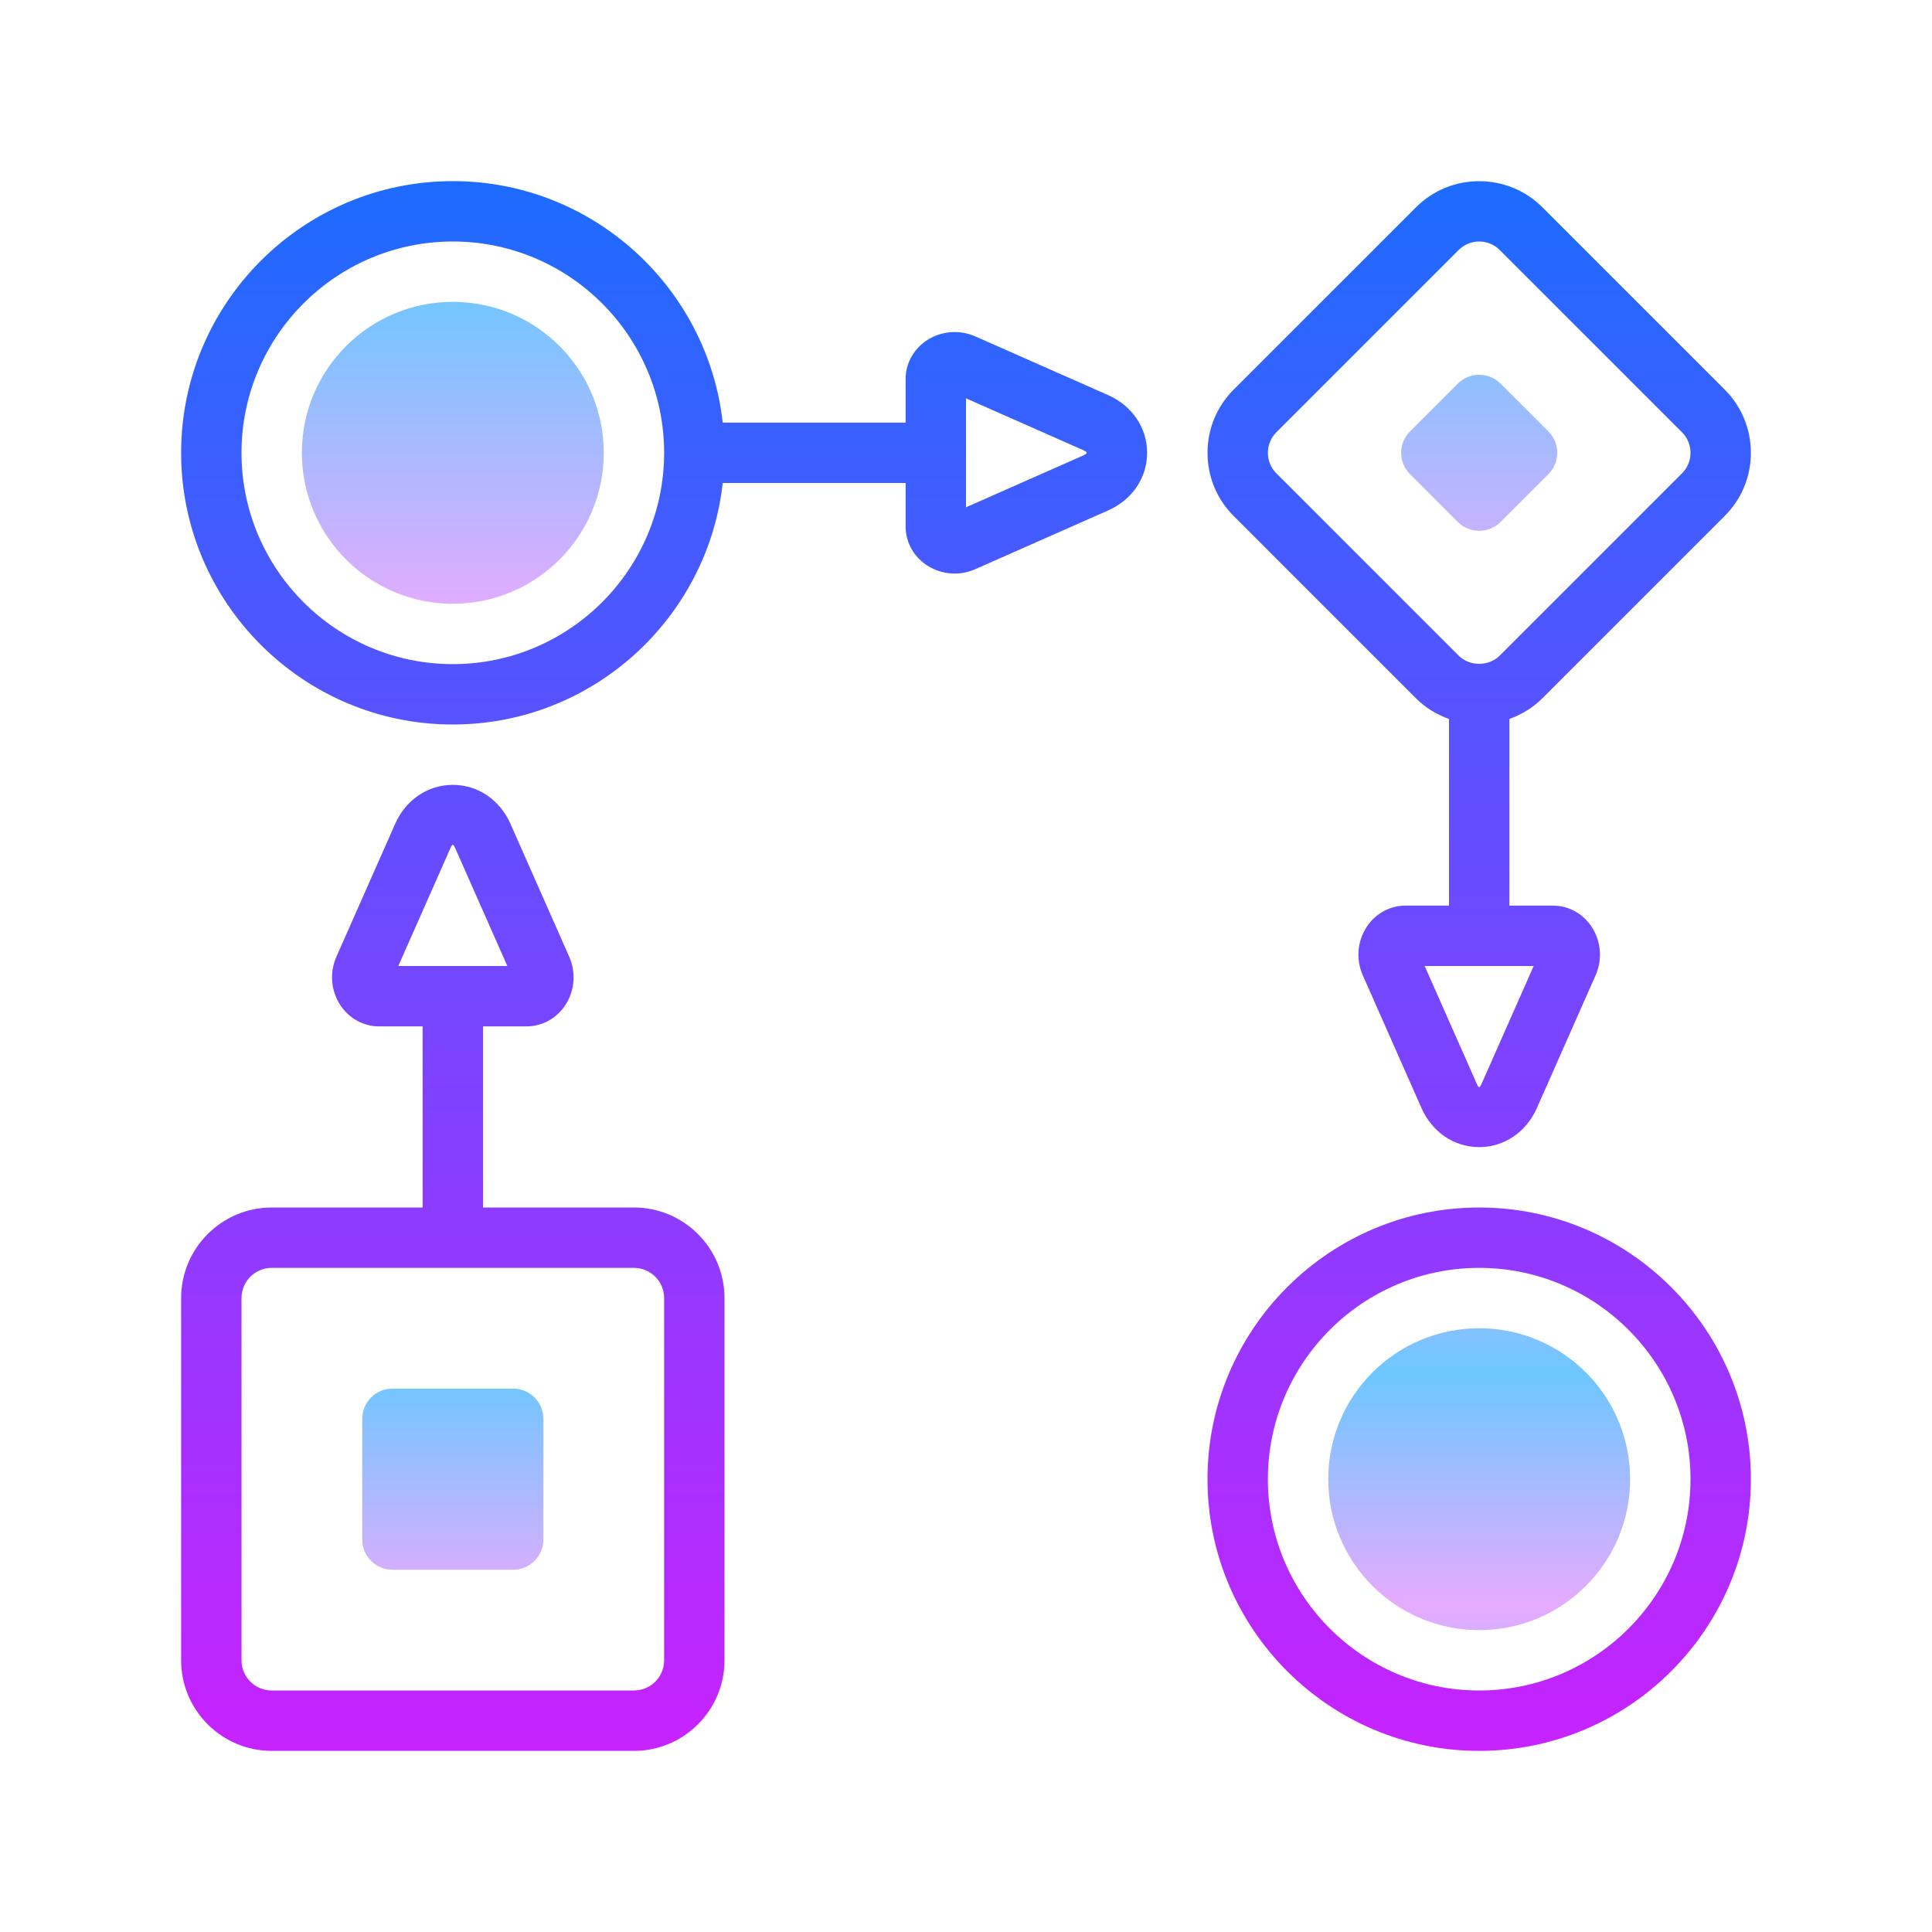
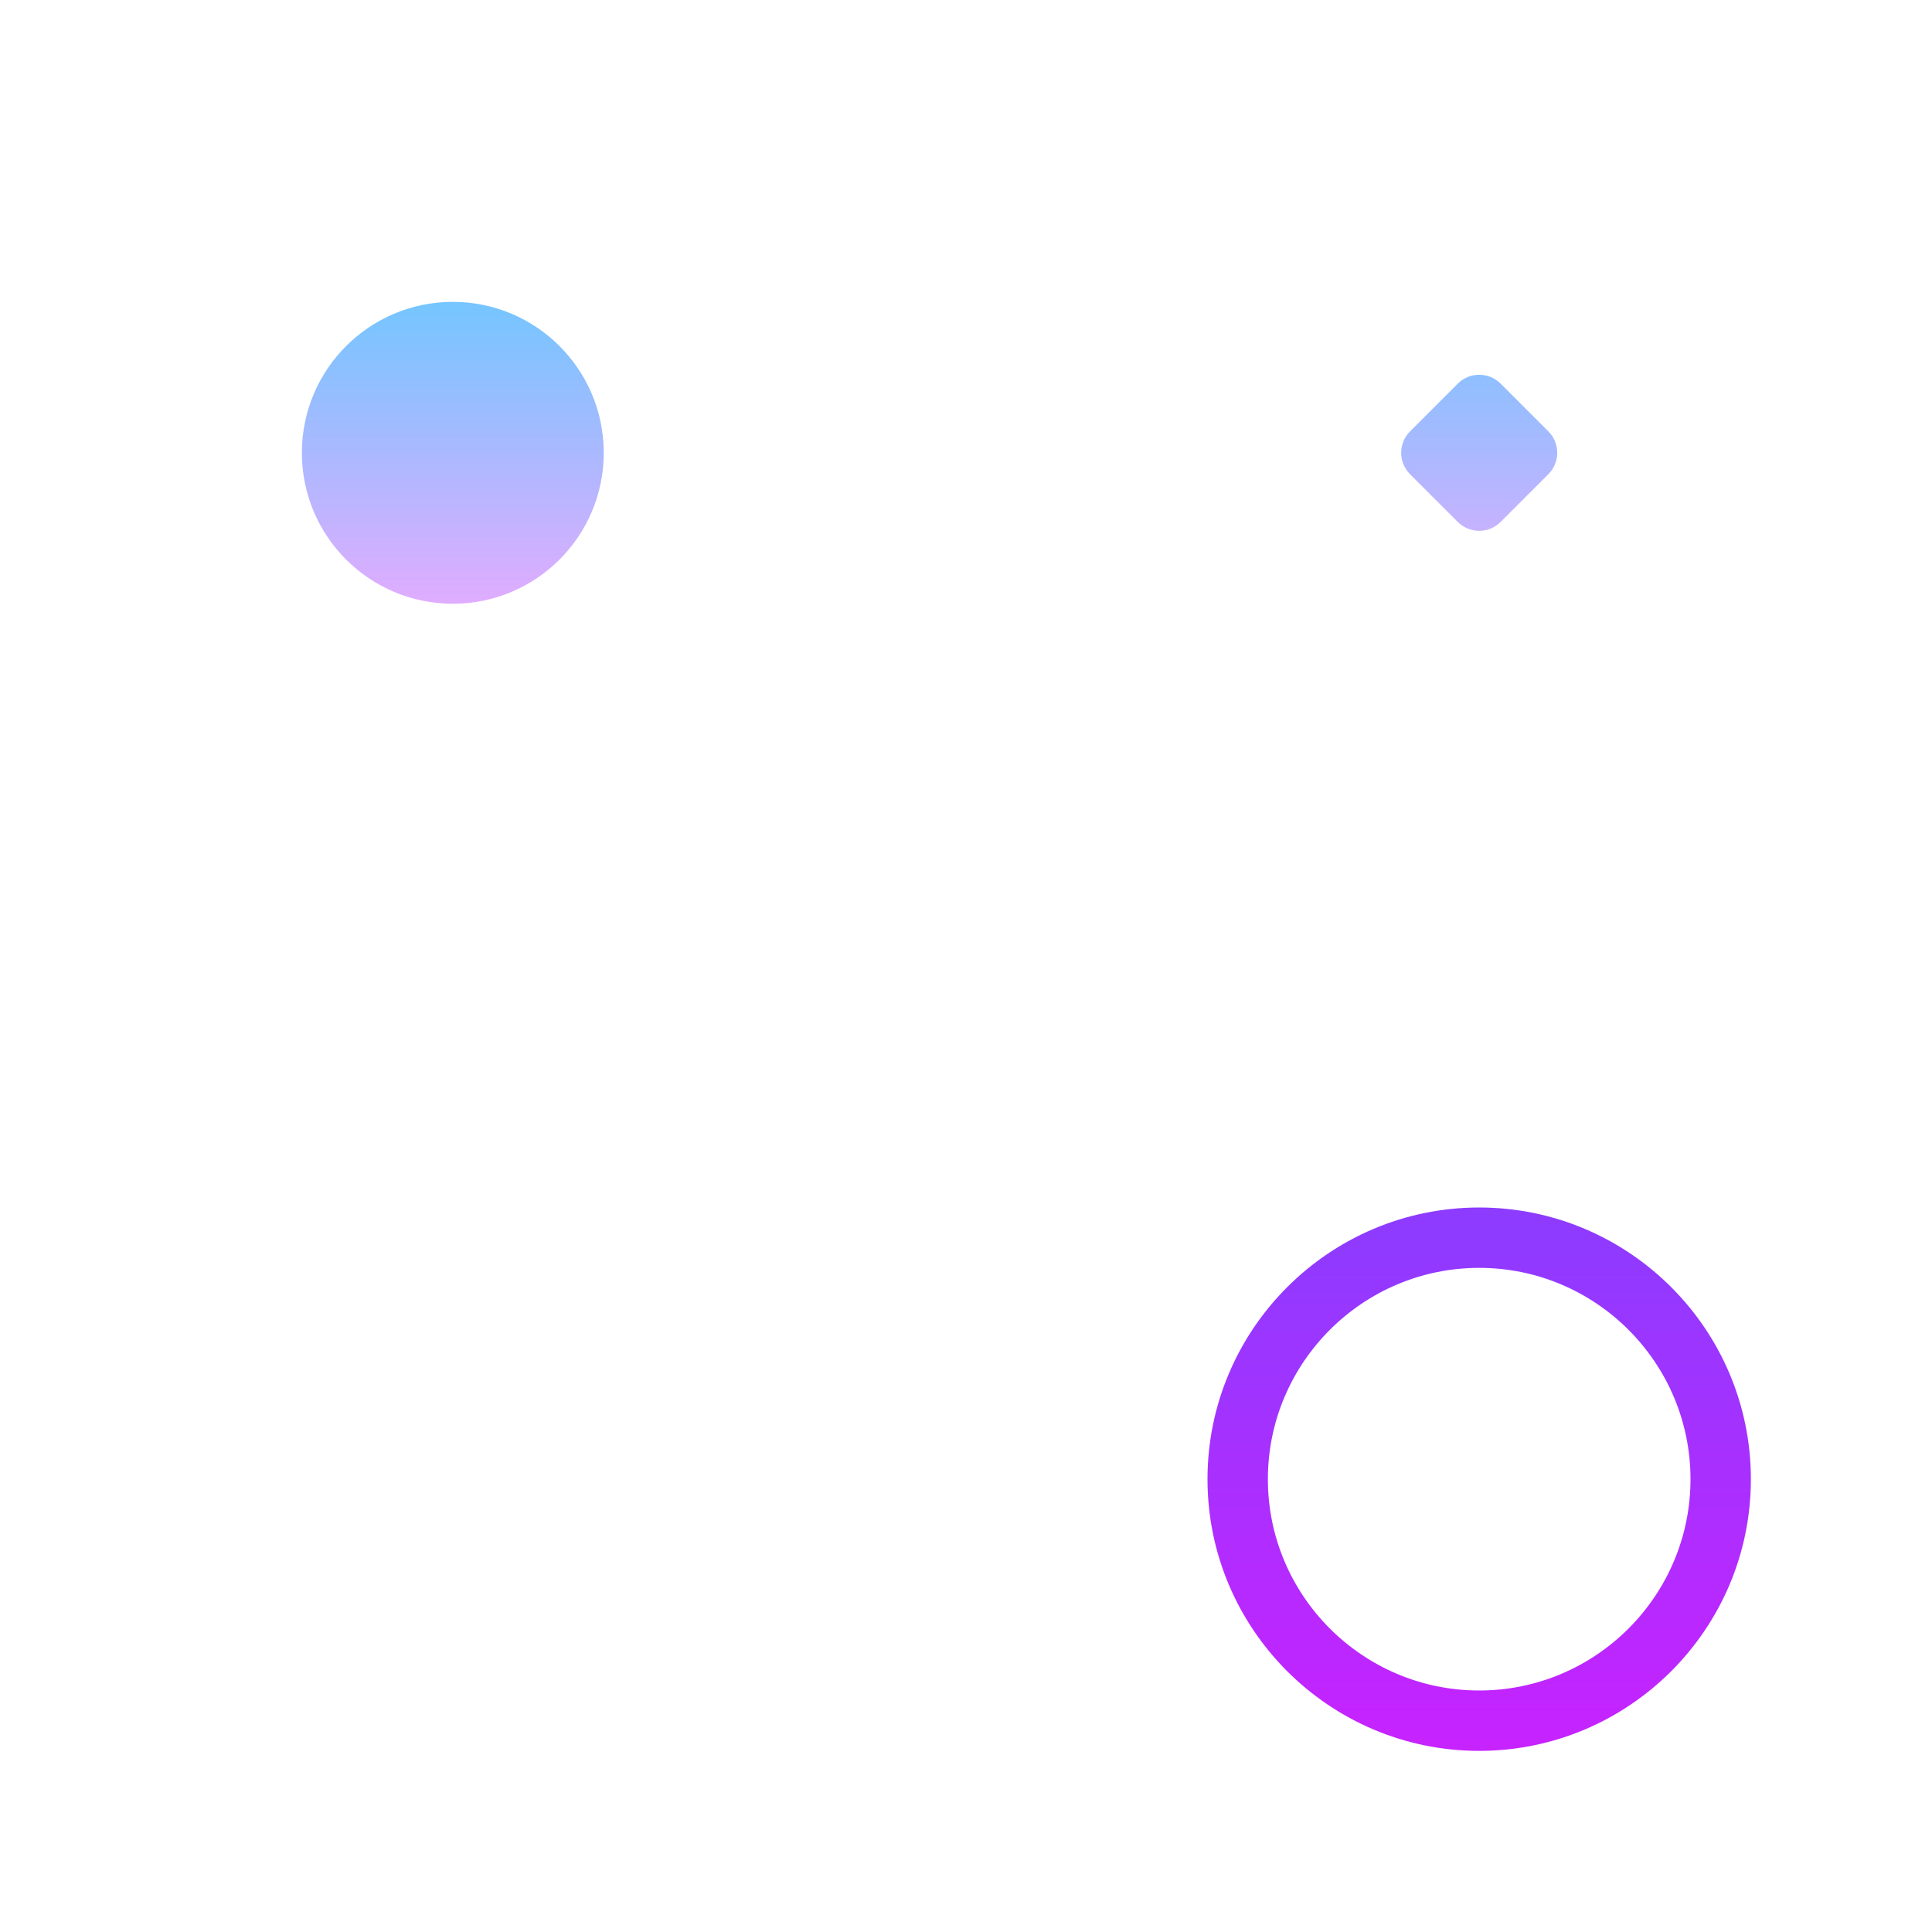
<svg xmlns="http://www.w3.org/2000/svg" version="1.1" id="Слой_1" x="0px" y="0px" viewBox="0 0 64 64" style="enable-background:new 0 0 64 64;" xml:space="preserve" width="64px" height="64px">
  <linearGradient id="SVGID_1__48130" gradientUnits="userSpaceOnUse" x1="49" y1="45.5" x2="49" y2="53.167" spreadMethod="reflect">
    <stop offset="0" style="stop-color:#6DC7FF" />
    <stop offset="1" style="stop-color:#E6ABFF" />
  </linearGradient>
-   <circle style="fill:url(#SVGID_1__48130);" cx="49" cy="49" r="5" />
  <linearGradient id="SVGID_2__48130" gradientUnits="userSpaceOnUse" x1="15" y1="9.333" x2="15" y2="20.531" spreadMethod="reflect">
    <stop offset="0" style="stop-color:#6DC7FF" />
    <stop offset="1" style="stop-color:#E6ABFF" />
  </linearGradient>
  <circle style="fill:url(#SVGID_2__48130);" cx="15" cy="15" r="5" />
  <linearGradient id="SVGID_3__48130" gradientUnits="userSpaceOnUse" x1="15" y1="5" x2="15" y2="58.365" spreadMethod="reflect">
    <stop offset="0" style="stop-color:#1A6DFF" />
    <stop offset="1" style="stop-color:#C822FF" />
  </linearGradient>
-   <path style="fill:url(#SVGID_3__48130);" d="M21,40h-5v-6h1.446c0.515,0,0.994-0.265,1.283-0.708c0.311-0.479,0.358-1.077,0.126-1.602  l-1.945-4.399c-0.352-0.797-1.084-1.292-1.91-1.292s-1.558,0.495-1.91,1.292l-1.945,4.399c-0.232,0.524-0.185,1.123,0.126,1.602  C11.56,33.735,12.039,34,12.554,34H14v6H9c-1.654,0-3,1.346-3,3v12c0,1.654,1.346,3,3,3h12c1.654,0,3-1.346,3-3V43  C24,41.346,22.654,40,21,40z M13.194,32l1.725-3.9c0.067-0.15,0.095-0.15,0.162,0l1.725,3.9H16h-2H13.194z M22,55  c0,0.552-0.449,1-1,1H9c-0.551,0-1-0.448-1-1V43c0-0.552,0.449-1,1-1h12c0.551,0,1,0.448,1,1V55z" />
  <linearGradient id="SVGID_4__48130" gradientUnits="userSpaceOnUse" x1="49" y1="5" x2="49" y2="58.365" spreadMethod="reflect">
    <stop offset="0" style="stop-color:#1A6DFF" />
    <stop offset="1" style="stop-color:#C822FF" />
  </linearGradient>
  <path style="fill:url(#SVGID_4__48130);" d="M49,40c-4.962,0-9,4.037-9,9s4.038,9,9,9s9-4.037,9-9S53.962,40,49,40z M49,56  c-3.86,0-7-3.141-7-7s3.14-7,7-7s7,3.141,7,7S52.86,56,49,56z" />
  <linearGradient id="SVGID_5__48130" gradientUnits="userSpaceOnUse" x1="49" y1="5" x2="49" y2="58.365" spreadMethod="reflect">
    <stop offset="0" style="stop-color:#1A6DFF" />
    <stop offset="1" style="stop-color:#C822FF" />
  </linearGradient>
-   <path style="fill:url(#SVGID_5__48130);" d="M46.905,23.132c0.314,0.314,0.689,0.539,1.095,0.685V30h-1.446  c-0.515,0-0.994,0.265-1.283,0.708c-0.311,0.479-0.358,1.077-0.126,1.602l1.945,4.399C47.442,37.506,48.174,38,49,38  c0.826-0.001,1.558-0.495,1.91-1.292l1.945-4.398c0.232-0.524,0.185-1.123-0.126-1.602C52.44,30.265,51.961,30,51.446,30H50v-6.184  c0.406-0.146,0.781-0.371,1.094-0.685l6.038-6.038C57.692,16.534,58,15.791,58,15s-0.308-1.535-0.868-2.095l-6.038-6.038  c-1.155-1.154-3.034-1.154-4.188,0l-6.039,6.038C40.308,13.465,40,14.209,40,15s0.308,1.535,0.868,2.094L46.905,23.132z   M49.081,35.899c-0.066,0.149-0.094,0.155-0.162,0.001L47.194,32h3.611L49.081,35.899z M42.282,14.319l6.038-6.038  C48.507,8.094,48.754,8,49,8c0.247,0,0.493,0.094,0.68,0.281l6.038,6.038C55.9,14.501,56,14.743,56,15s-0.1,0.498-0.282,0.68  l-6.039,6.038c-0.363,0.363-0.996,0.363-1.36,0l-6.038-6.038C42.1,15.498,42,15.257,42,15S42.1,14.501,42.282,14.319z" />
  <linearGradient id="SVGID_6__48130" gradientUnits="userSpaceOnUse" x1="22" y1="5" x2="22" y2="58.365" spreadMethod="reflect">
    <stop offset="0" style="stop-color:#1A6DFF" />
    <stop offset="1" style="stop-color:#C822FF" />
  </linearGradient>
-   <path style="fill:url(#SVGID_6__48130);" d="M36.709,13.089l-4.4-1.945c-0.526-0.229-1.123-0.184-1.601,0.127  C30.265,11.56,30,12.039,30,12.554V14h-6.059c-0.5-4.493-4.317-8-8.941-8c-4.962,0-9,4.037-9,9s4.038,9,9,9  c4.624,0,8.442-3.507,8.941-8H30v1.446c0,0.515,0.265,0.993,0.708,1.282c0.277,0.181,0.595,0.272,0.915,0.272  c0.232,0,0.466-0.049,0.687-0.146l4.4-1.946C37.505,16.558,38,15.825,38,14.999C38,14.174,37.505,13.441,36.709,13.089z M15,22  c-3.86,0-7-3.141-7-7s3.14-7,7-7s7,3.141,7,7S18.86,22,15,22z M35.9,15.08L32,16.805v-3.61l3.9,1.724  c0.075,0.034,0.1,0.069,0.1,0.081C36,15.012,35.976,15.047,35.9,15.08z" />
  <linearGradient id="SVGID_7__48130" gradientUnits="userSpaceOnUse" x1="15" y1="45.5" x2="15" y2="53.167" spreadMethod="reflect">
    <stop offset="0" style="stop-color:#6DC7FF" />
    <stop offset="1" style="stop-color:#E6ABFF" />
  </linearGradient>
-   <path style="fill:url(#SVGID_7__48130);" d="M18,51c0,0.552-0.448,1-1,1h-4c-0.552,0-1-0.448-1-1v-4c0-0.552,0.448-1,1-1h4  c0.552,0,1,0.448,1,1V51z" />
  <linearGradient id="SVGID_8__48130" gradientUnits="userSpaceOnUse" x1="49" y1="9.333" x2="49" y2="20.531" spreadMethod="reflect">
    <stop offset="0" style="stop-color:#6DC7FF" />
    <stop offset="1" style="stop-color:#E6ABFF" />
  </linearGradient>
  <path style="fill:url(#SVGID_8__48130);" d="M51.292,15.708l-1.583,1.583c-0.391,0.391-1.025,0.391-1.417,0l-1.583-1.583  c-0.391-0.391-0.391-1.025,0-1.417l1.583-1.583c0.391-0.391,1.025-0.391,1.417,0l1.583,1.583  C51.683,14.683,51.683,15.317,51.292,15.708z" />
</svg>